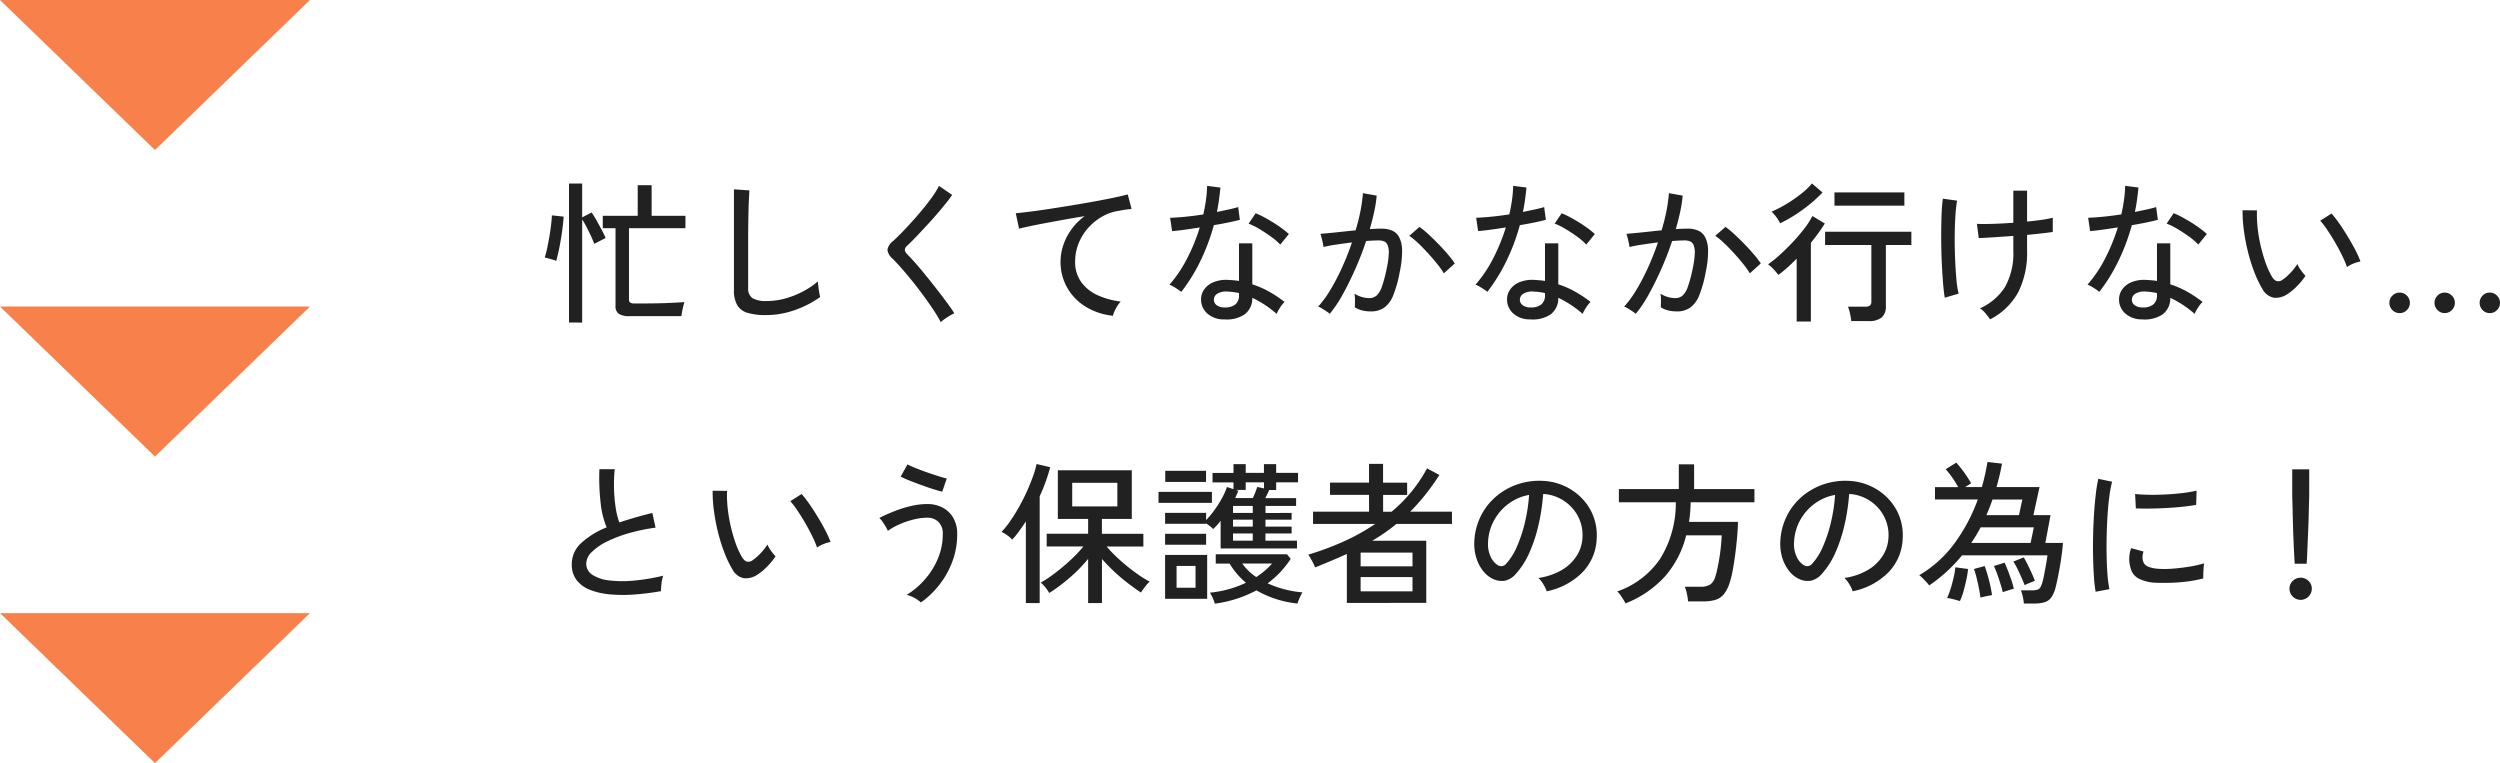
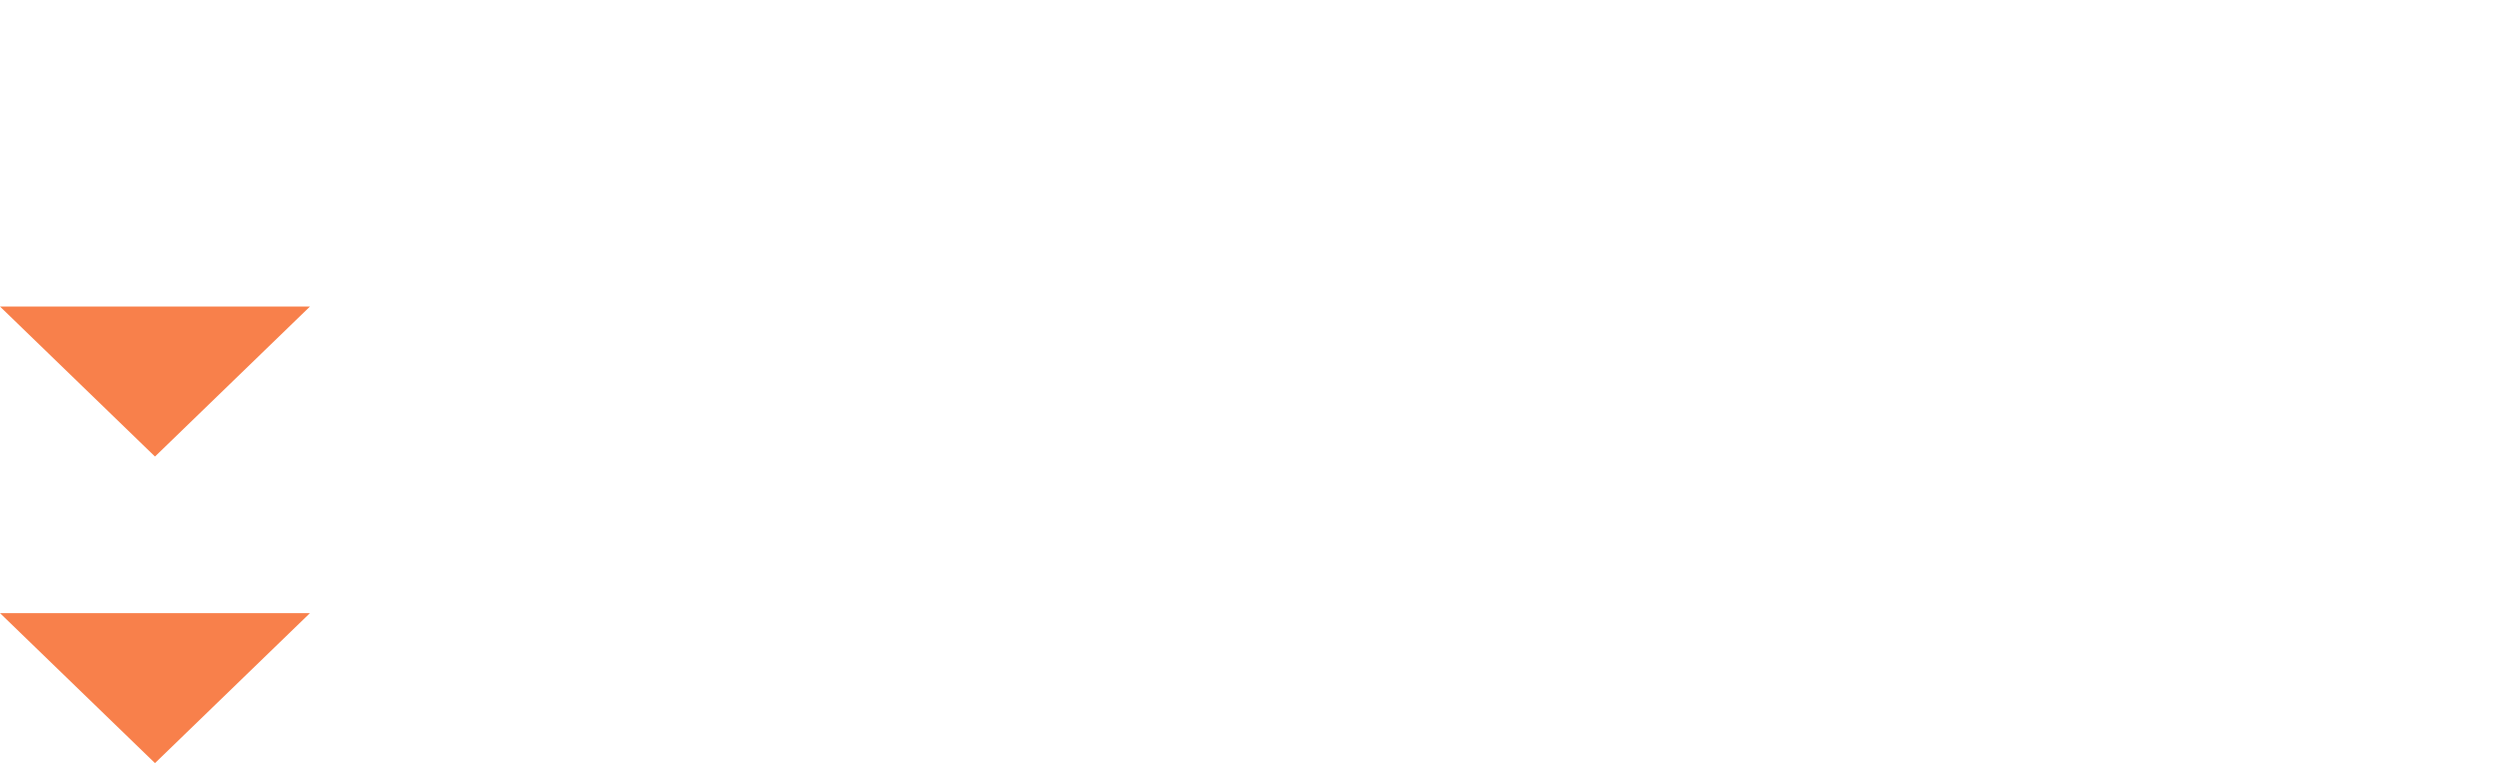
<svg xmlns="http://www.w3.org/2000/svg" width="196.081" height="59.854" viewBox="0 0 196.081 59.854">
  <g id="グループ_224" data-name="グループ 224" transform="translate(-182.844 -16584.391)">
-     <path id="パス_1118" data-name="パス 1118" d="M12.156,0,24.313,11.766H0Z" transform="translate(207.156 16596.156) rotate(180)" fill="#f8804b" />
    <path id="パス_1117" data-name="パス 1117" d="M12.156,0,24.313,11.766H0Z" transform="translate(207.156 16620.199) rotate(180)" fill="#f8804b" />
    <path id="パス_1116" data-name="パス 1116" d="M12.156,0,24.313,11.766H0Z" transform="translate(207.156 16644.244) rotate(180)" fill="#f8804b" />
-     <path id="パス_1115" data-name="パス 1115" d="M6.972.372A1.6,1.6,0,0,1,6.09.192a.736.736,0,0,1-.258-.648V-6.528h-1V-7.5H7.572V-9.9H8.664v2.4h2.652v.972H6.888v5.58a.306.306,0,0,0,.09.252.605.605,0,0,0,.354.072h.624q1.02,0,1.818-.03t1.458-.078q-.036.132-.09.342t-.09.42q-.036.21-.06.342Zm-4.788.5v-10.9H3.216v2.652l.744-.384a7.77,7.77,0,0,1,.408.666q.216.39.408.75a4.985,4.985,0,0,1,.276.588L4.164-5.3q-.084-.24-.246-.588T3.57-6.6a6.463,6.463,0,0,0-.354-.612V.876ZM1.176-3.96a1.334,1.334,0,0,0-.27-.1Q.72-4.116.54-4.164a2.559,2.559,0,0,0-.264-.06,5.911,5.911,0,0,0,.186-.7q.09-.426.174-.9t.138-.93q.054-.456.066-.78l.924.1q-.024.372-.084.858T1.536-5.6q-.084.5-.18.93T1.176-3.96ZM17.64.288A4.97,4.97,0,0,1,16.194.114a1.384,1.384,0,0,1-.816-.606,2.289,2.289,0,0,1-.258-1.176V-9.576l1.212.084q-.012.192-.036.672T16.26-7.764q-.012.444-.018.978t-.006,1.134V-1.86a.923.923,0,0,0,.33.816A2.083,2.083,0,0,0,17.7-.816a5.37,5.37,0,0,0,1.488-.21,6.969,6.969,0,0,0,1.38-.558A6.055,6.055,0,0,0,21.7-2.352q.012.156.042.408t.072.486q.042.234.066.33A7.832,7.832,0,0,1,19.9-.108,6.7,6.7,0,0,1,17.64.288Zm13.7.552a10.241,10.241,0,0,0-.57-.954q-.354-.534-.78-1.116t-.87-1.134q-.444-.552-.852-1.014t-.708-.762a1.05,1.05,0,0,1-.4-.7,1.063,1.063,0,0,1,.42-.66q.4-.36.918-.906t1.056-1.164q.534-.618.978-1.218a7.412,7.412,0,0,0,.672-1.056l1.032.708q-.264.384-.708.924T30.57-7.1q-.522.57-1.014,1.092t-.864.87q-.336.3.012.648.3.3.7.756t.828.99q.432.534.852,1.074t.768,1.014q.348.474.552.8-.132.06-.348.186a4.906,4.906,0,0,0-.414.27A2.585,2.585,0,0,0,31.344.84Zm13.5-.5a5.034,5.034,0,0,1-2.13-.708,4.153,4.153,0,0,1-1.452-1.494,4.066,4.066,0,0,1-.522-2.046,4.093,4.093,0,0,1,.2-1.242,4.582,4.582,0,0,1,.63-1.248,4.66,4.66,0,0,1,1.062-1.074q-.744.12-1.512.258t-1.476.27q-.708.132-1.272.252t-.888.2L37.224-7.7q.4-.036,1.08-.12t1.542-.216q.858-.132,1.77-.282t1.77-.306q.858-.156,1.542-.3t1.08-.252l.3,1.14q-.168.012-.426.048t-.582.1a3.608,3.608,0,0,0-1.3.45,4.361,4.361,0,0,0-1.1.894,4.1,4.1,0,0,0-.75,1.218,3.808,3.808,0,0,0-.27,1.422A2.66,2.66,0,0,0,42.36-2.3a3.218,3.218,0,0,0,1.29,1.032,6.03,6.03,0,0,0,1.806.492,2.516,2.516,0,0,0-.384.558A2.4,2.4,0,0,0,44.844.336Zm8.712.288A1.918,1.918,0,0,1,52.218.138a1.468,1.468,0,0,1-.462-1.122,1.355,1.355,0,0,1,.258-.756,1.654,1.654,0,0,1,.72-.552,2.648,2.648,0,0,1,1.146-.18q.216.012.432.03t.42.054V-5.34h1.044v3.216a7.2,7.2,0,0,1,1.344.588,9.583,9.583,0,0,1,1.188.792,2.348,2.348,0,0,0-.354.444,3.181,3.181,0,0,0-.27.492,8.13,8.13,0,0,0-1.908-1.26,1.571,1.571,0,0,1-.6,1.3A2.529,2.529,0,0,1,53.556.624Zm-3.348-2.16a2.984,2.984,0,0,0-.252-.186q-.168-.114-.354-.222a2.066,2.066,0,0,0-.318-.156,9.978,9.978,0,0,0,1.368-2.028,14.7,14.7,0,0,0,1.008-2.46q-.672.108-1.254.186t-.918.1l-.156-1.044q.444-.012,1.14-.078t1.464-.186q.132-.576.21-1.14a9.617,9.617,0,0,0,.09-1.1l1.044.132q-.048.48-.114.966T53-7.8q.48-.1.912-.192t.756-.192l.132,1q-.372.1-.906.21t-1.134.21A16.134,16.134,0,0,1,51.7-3.942,13.379,13.379,0,0,1,50.208-1.536Zm7.764-3.708a4.821,4.821,0,0,0-.7-.606q-.45-.33-.936-.618a5.29,5.29,0,0,0-.846-.42L56.04-7.7a6.126,6.126,0,0,1,.636.3q.36.192.738.426t.7.474a5.947,5.947,0,0,1,.528.432ZM53.628-.312a1.263,1.263,0,0,0,.816-.234.911.911,0,0,0,.288-.75V-1.44a5.717,5.717,0,0,0-.924-.12,1.345,1.345,0,0,0-.756.162.548.548,0,0,0-.288.45.53.53,0,0,0,.21.456A1.02,1.02,0,0,0,53.628-.312Zm8.22.5A1.783,1.783,0,0,0,61.6,0q-.18-.12-.366-.234a1.067,1.067,0,0,0-.294-.138,8.465,8.465,0,0,0,.972-1.338,17.019,17.019,0,0,0,.912-1.752q.432-.954.768-1.95-.648.084-1.254.174a9.863,9.863,0,0,0-.978.186q-.012-.108-.054-.318t-.1-.42a2.305,2.305,0,0,0-.09-.294q.288-.024.732-.066t.972-.1q.528-.06,1.056-.108a14.658,14.658,0,0,0,.384-1.524,12.034,12.034,0,0,0,.192-1.392l1.08.192A9.682,9.682,0,0,1,65.34-7.83q-.144.666-.348,1.374.564-.036.924-.036a2.093,2.093,0,0,1,.822.15,1.136,1.136,0,0,1,.558.522,2.332,2.332,0,0,1,.228,1.026,7.48,7.48,0,0,1-.18,1.674,9.629,9.629,0,0,1-.5,1.824,2.222,2.222,0,0,1-.708.99A1.8,1.8,0,0,1,65.064,0a2.873,2.873,0,0,1-.648-.072,1.958,1.958,0,0,1-.6-.252q.012-.216.012-.54a3.144,3.144,0,0,0-.036-.528,2.189,2.189,0,0,0,1.164.348.852.852,0,0,0,.558-.192,1.622,1.622,0,0,0,.42-.69,10.321,10.321,0,0,0,.378-1.41,7.045,7.045,0,0,0,.168-1.188,1.606,1.606,0,0,0-.09-.672.536.536,0,0,0-.282-.3,1.126,1.126,0,0,0-.42-.072q-.192,0-.444.012t-.54.036q-.372,1.116-.852,2.2t-.99,2A9.788,9.788,0,0,1,61.848.192ZM70.8-2.988a6.674,6.674,0,0,0-.534-.75q-.342-.426-.738-.858t-.774-.786a5.39,5.39,0,0,0-.666-.546l.8-.7a6.628,6.628,0,0,1,.7.576q.39.36.792.774t.744.816a6.692,6.692,0,0,1,.534.7ZM77.556.624A1.918,1.918,0,0,1,76.218.138a1.468,1.468,0,0,1-.462-1.122,1.355,1.355,0,0,1,.258-.756,1.654,1.654,0,0,1,.72-.552,2.649,2.649,0,0,1,1.146-.18q.216.012.432.03t.42.054V-5.34h1.044v3.216a7.2,7.2,0,0,1,1.344.588,9.584,9.584,0,0,1,1.188.792,2.348,2.348,0,0,0-.354.444,3.181,3.181,0,0,0-.27.492,8.13,8.13,0,0,0-1.908-1.26,1.571,1.571,0,0,1-.6,1.3A2.529,2.529,0,0,1,77.556.624Zm-3.348-2.16a2.984,2.984,0,0,0-.252-.186q-.168-.114-.354-.222a2.065,2.065,0,0,0-.318-.156,9.978,9.978,0,0,0,1.368-2.028,14.7,14.7,0,0,0,1.008-2.46q-.672.108-1.254.186t-.918.1l-.156-1.044q.444-.012,1.14-.078t1.464-.186q.132-.576.21-1.14a9.617,9.617,0,0,0,.09-1.1l1.044.132q-.048.48-.114.966T77-7.8q.48-.1.912-.192t.756-.192l.132,1q-.372.1-.906.21t-1.134.21A16.134,16.134,0,0,1,75.7-3.942,13.379,13.379,0,0,1,74.208-1.536Zm7.764-3.708a4.821,4.821,0,0,0-.7-.606q-.45-.33-.936-.618a5.29,5.29,0,0,0-.846-.42L80.04-7.7a6.126,6.126,0,0,1,.636.3q.36.192.738.426t.7.474a5.946,5.946,0,0,1,.528.432ZM77.628-.312a1.263,1.263,0,0,0,.816-.234.911.911,0,0,0,.288-.75V-1.44a5.717,5.717,0,0,0-.924-.12,1.345,1.345,0,0,0-.756.162.548.548,0,0,0-.288.45.53.53,0,0,0,.21.456A1.02,1.02,0,0,0,77.628-.312Zm8.22.5A1.783,1.783,0,0,0,85.6,0q-.18-.12-.366-.234a1.067,1.067,0,0,0-.294-.138,8.464,8.464,0,0,0,.972-1.338,17.02,17.02,0,0,0,.912-1.752q.432-.954.768-1.95-.648.084-1.254.174a9.862,9.862,0,0,0-.978.186q-.012-.108-.054-.318t-.1-.42a2.305,2.305,0,0,0-.09-.294q.288-.024.732-.066t.972-.1q.528-.06,1.056-.108a14.658,14.658,0,0,0,.384-1.524,12.034,12.034,0,0,0,.192-1.392l1.08.192A9.682,9.682,0,0,1,89.34-7.83q-.144.666-.348,1.374.564-.036.924-.036a2.093,2.093,0,0,1,.822.15,1.136,1.136,0,0,1,.558.522,2.332,2.332,0,0,1,.228,1.026,7.48,7.48,0,0,1-.18,1.674,9.629,9.629,0,0,1-.5,1.824,2.222,2.222,0,0,1-.708.99A1.8,1.8,0,0,1,89.064,0a2.873,2.873,0,0,1-.648-.072,1.958,1.958,0,0,1-.6-.252q.012-.216.012-.54a3.143,3.143,0,0,0-.036-.528,2.189,2.189,0,0,0,1.164.348.852.852,0,0,0,.558-.192,1.622,1.622,0,0,0,.42-.69,10.321,10.321,0,0,0,.378-1.41,7.045,7.045,0,0,0,.168-1.188,1.606,1.606,0,0,0-.09-.672.536.536,0,0,0-.282-.3,1.126,1.126,0,0,0-.42-.072q-.192,0-.444.012t-.54.036q-.372,1.116-.852,2.2t-.99,2A9.788,9.788,0,0,1,85.848.192ZM94.8-2.988a6.674,6.674,0,0,0-.534-.75q-.342-.426-.738-.858t-.774-.786a5.39,5.39,0,0,0-.666-.546l.8-.7a6.628,6.628,0,0,1,.7.576q.39.36.792.774t.744.816a6.692,6.692,0,0,1,.534.7ZM102.756.756a5.081,5.081,0,0,0-.1-.588,3.1,3.1,0,0,0-.162-.54h1.356a.589.589,0,0,0,.372-.09.413.413,0,0,0,.108-.33V-5.208H100.7V-6.252h6.768v1.044h-2V-.42a1.125,1.125,0,0,1-.324.894,1.531,1.531,0,0,1-1.02.282ZM98.472.792V-4.14q-.36.372-.726.7t-.714.576a4.157,4.157,0,0,0-.384-.456,2.637,2.637,0,0,0-.42-.372,9.546,9.546,0,0,0,.948-.768q.516-.468,1.014-1t.9-1.062a6.215,6.215,0,0,0,.618-.96l.972.588q-.216.348-.5.738t-.594.774V.792Zm2.964-9.084V-9.336h5.484v1.044Zm-4.26,1.38a3.444,3.444,0,0,0-.294-.48,3.047,3.047,0,0,0-.378-.432,9.583,9.583,0,0,0,1.182-.612,10.657,10.657,0,0,0,1.152-.8,5.4,5.4,0,0,0,.834-.8l.828.708a10.718,10.718,0,0,1-.936.87,11.867,11.867,0,0,1-1.152.846A11.245,11.245,0,0,1,97.176-6.912ZM113.64.624q-.156-.228-.354-.468a1.937,1.937,0,0,0-.438-.4,4.44,4.44,0,0,0,1.962-1.668,5.418,5.418,0,0,0,.654-2.868v-1.14q-.84.06-1.59.108t-1.122.06l-.144-1.116q.444.024,1.224,0t1.632-.084v-2.52h1.08v2.424q.636-.06,1.164-.138a8.44,8.44,0,0,0,.852-.162v1.116q-.3.048-.84.108T116.544-6v1.224a6.914,6.914,0,0,1-.7,3.282A5.218,5.218,0,0,1,113.64.624Zm-3.552-1.7q-.084-.492-.144-1.272t-.1-1.7q-.036-.918-.036-1.836t.03-1.7a11.937,11.937,0,0,1,.1-1.26l1.116.156a10.672,10.672,0,0,0-.132,1.194q-.048.738-.054,1.614t.03,1.74q.036.864.1,1.59a7.938,7.938,0,0,0,.174,1.158Zm15.468,1.7a1.918,1.918,0,0,1-1.338-.486,1.468,1.468,0,0,1-.462-1.122,1.355,1.355,0,0,1,.258-.756,1.654,1.654,0,0,1,.72-.552,2.649,2.649,0,0,1,1.146-.18q.216.012.432.03t.42.054V-5.34h1.044v3.216a7.2,7.2,0,0,1,1.344.588,9.583,9.583,0,0,1,1.188.792,2.349,2.349,0,0,0-.354.444,3.182,3.182,0,0,0-.27.492,8.13,8.13,0,0,0-1.908-1.26,1.571,1.571,0,0,1-.6,1.3A2.529,2.529,0,0,1,125.556.624Zm-3.348-2.16a2.984,2.984,0,0,0-.252-.186q-.168-.114-.354-.222a2.065,2.065,0,0,0-.318-.156,9.978,9.978,0,0,0,1.368-2.028,14.7,14.7,0,0,0,1.008-2.46q-.672.108-1.254.186t-.918.1l-.156-1.044q.444-.012,1.14-.078t1.464-.186q.132-.576.21-1.14a9.617,9.617,0,0,0,.09-1.1l1.044.132q-.048.48-.114.966T125-7.8q.48-.1.912-.192t.756-.192l.132,1q-.372.1-.906.21t-1.134.21A16.134,16.134,0,0,1,123.7-3.942,13.379,13.379,0,0,1,122.208-1.536Zm7.764-3.708a4.821,4.821,0,0,0-.7-.606q-.45-.33-.936-.618a5.291,5.291,0,0,0-.846-.42l.552-.816a6.126,6.126,0,0,1,.636.3q.36.192.738.426t.7.474a5.947,5.947,0,0,1,.528.432ZM125.628-.312a1.263,1.263,0,0,0,.816-.234.911.911,0,0,0,.288-.75V-1.44a5.717,5.717,0,0,0-.924-.12,1.345,1.345,0,0,0-.756.162.548.548,0,0,0-.288.45.53.53,0,0,0,.21.456A1.02,1.02,0,0,0,125.628-.312Zm11.28-1.008a1.63,1.63,0,0,1-1.008.246,1.3,1.3,0,0,1-.9-.69,8.359,8.359,0,0,1-.636-1.326,13.569,13.569,0,0,1-.5-1.6,14.93,14.93,0,0,1-.318-1.68,10.842,10.842,0,0,1-.1-1.566l1.128.012a9.433,9.433,0,0,0,.048,1.32,11.607,11.607,0,0,0,.234,1.416,12.617,12.617,0,0,0,.384,1.344,6.2,6.2,0,0,0,.5,1.1q.2.336.42.372a.565.565,0,0,0,.432-.12,3.824,3.824,0,0,0,.63-.558,4.319,4.319,0,0,0,.522-.666,2.315,2.315,0,0,0,.282.492,3.544,3.544,0,0,0,.354.432,5.077,5.077,0,0,1-.678.822A4.155,4.155,0,0,1,136.908-1.32Zm4.728-2.16a7.659,7.659,0,0,0-.348-.828q-.24-.5-.552-1.044t-.63-1.014a6.534,6.534,0,0,0-.57-.75l.888-.564a8.9,8.9,0,0,1,.618.8q.342.492.678,1.05t.594,1.062a6.837,6.837,0,0,1,.378.852,2.677,2.677,0,0,0-.576.174A2.378,2.378,0,0,0,141.636-3.48ZM145.764.132a.766.766,0,0,1-.57-.24.782.782,0,0,1-.234-.564.782.782,0,0,1,.234-.564.766.766,0,0,1,.57-.24.766.766,0,0,1,.57.24.782.782,0,0,1,.234.564.782.782,0,0,1-.234.564A.766.766,0,0,1,145.764.132Zm7.068,0a.747.747,0,0,1-.564-.24.792.792,0,0,1-.228-.564.792.792,0,0,1,.228-.564.747.747,0,0,1,.564-.24.766.766,0,0,1,.57.24.782.782,0,0,1,.234.564.782.782,0,0,1-.234.564A.766.766,0,0,1,152.832.132Zm-3.528,0a.766.766,0,0,1-.57-.24.782.782,0,0,1-.234-.564.782.782,0,0,1,.234-.564.766.766,0,0,1,.57-.24.752.752,0,0,1,.558.24.782.782,0,0,1,.234.564.782.782,0,0,1-.234.564A.752.752,0,0,1,149.3.132ZM9.4,21.94a20.082,20.082,0,0,1-2.1.264,11.613,11.613,0,0,1-1.908-.012,5.6,5.6,0,0,1-1.56-.354,2.429,2.429,0,0,1-1.05-.762A1.989,1.989,0,0,1,2.4,19.828a2.222,2.222,0,0,1,.75-1.668,6.527,6.527,0,0,1,1.986-1.224,6.646,6.646,0,0,1-.468-1.878,17.517,17.517,0,0,1-.1-2.682h1.2a12.051,12.051,0,0,0-.054,1.494,11.527,11.527,0,0,0,.126,1.488,6.3,6.3,0,0,0,.288,1.194q.6-.2,1.254-.39t1.338-.354l.252,1.152a14.385,14.385,0,0,0-2.064.426,10.147,10.147,0,0,0-1.74.66,4.48,4.48,0,0,0-1.194.822,1.3,1.3,0,0,0-.438.9,1.028,1.028,0,0,0,.486.894,3.053,3.053,0,0,0,1.332.438,9.074,9.074,0,0,0,1.932.012,15.767,15.767,0,0,0,2.286-.384,2.822,2.822,0,0,0-.132.594A4.883,4.883,0,0,0,9.4,21.94Zm7.512-1.26a1.63,1.63,0,0,1-1.008.246,1.3,1.3,0,0,1-.9-.69,8.36,8.36,0,0,1-.636-1.326,13.569,13.569,0,0,1-.5-1.6,14.928,14.928,0,0,1-.318-1.68,10.842,10.842,0,0,1-.1-1.566l1.128.012a9.434,9.434,0,0,0,.048,1.32,11.609,11.609,0,0,0,.234,1.416,12.615,12.615,0,0,0,.384,1.344,6.2,6.2,0,0,0,.5,1.1q.2.336.42.372a.565.565,0,0,0,.432-.12,3.824,3.824,0,0,0,.63-.558,4.318,4.318,0,0,0,.522-.666,2.315,2.315,0,0,0,.282.492,3.545,3.545,0,0,0,.354.432,5.076,5.076,0,0,1-.678.822A4.155,4.155,0,0,1,16.908,20.68Zm4.728-2.16a7.658,7.658,0,0,0-.348-.828q-.24-.5-.552-1.044t-.63-1.014a6.533,6.533,0,0,0-.57-.75l.888-.564a8.9,8.9,0,0,1,.618.8q.342.492.678,1.05t.594,1.062a6.838,6.838,0,0,1,.378.852,2.677,2.677,0,0,0-.576.174A2.378,2.378,0,0,0,21.636,18.52Zm8.148,4.308a2.777,2.777,0,0,0-1.116-.6A6.128,6.128,0,0,0,30.1,21.016a5.93,5.93,0,0,0,1.02-1.638,4.861,4.861,0,0,0,.378-1.89,1.279,1.279,0,0,0-.348-.99,1.233,1.233,0,0,0-.864-.318,4.507,4.507,0,0,0-1.092.144,6.774,6.774,0,0,0-1.1.378,4.716,4.716,0,0,0-.9.51,2.583,2.583,0,0,0-.168-.324q-.12-.2-.258-.4a1.792,1.792,0,0,0-.246-.288q.516-.264,1.146-.516a9.4,9.4,0,0,1,1.308-.414,5.647,5.647,0,0,1,1.314-.162,2.525,2.525,0,0,1,1.188.276,2.081,2.081,0,0,1,.84.8,2.508,2.508,0,0,1,.312,1.3,6.051,6.051,0,0,1-.372,2.112,6.747,6.747,0,0,1-1.014,1.83A6.883,6.883,0,0,1,29.784,22.828Zm1.668-8.688q-.252-.06-.7-.2t-.942-.324q-.5-.18-.936-.354a6.3,6.3,0,0,1-.678-.306L28.728,12q.2.108.6.27t.87.33q.474.168.912.306t.7.2ZM42.9,22.876V19.408a11.655,11.655,0,0,1-1.446,1.476,13.559,13.559,0,0,1-1.6,1.2,3.662,3.662,0,0,0-.3-.426,2.364,2.364,0,0,0-.372-.39,7.288,7.288,0,0,0,.81-.516q.45-.324.918-.714t.894-.81a9.526,9.526,0,0,0,.726-.792h-2.88v-1H42.9V16.276H40.524V12.46h5.8v3.816H43.98V17.44h3.252v1h-2.88a9.913,9.913,0,0,0,.738.78q.426.408.894.786t.924.69a8.86,8.86,0,0,0,.816.5,2.646,2.646,0,0,0-.366.408q-.21.276-.318.444Q46.548,21.724,46,21.3a13.331,13.331,0,0,1-1.068-.906q-.516-.486-.948-.978v3.456Zm-4.884,0V16.468q-.264.408-.528.768a7.692,7.692,0,0,1-.54.66,2.713,2.713,0,0,0-.4-.342,2.2,2.2,0,0,0-.444-.258,6.912,6.912,0,0,0,.69-.858q.354-.51.69-1.11T38.1,14.11q.276-.618.474-1.17a7.01,7.01,0,0,0,.282-.972l1.068.252A13.871,13.871,0,0,1,39.1,14.5v8.376Zm3.636-7.584h3.54V13.444h-3.54Zm11.64,3.3V16.42a4.487,4.487,0,0,1-.588.648,1.809,1.809,0,0,0-.246-.222q-.162-.126-.306-.222v.036H48.936V15.8h3.216v.564a6.452,6.452,0,0,0,.654-.78,8.641,8.641,0,0,0,.594-.942,4.973,4.973,0,0,0,.384-.87l.516.168v-.528H52.656v-.744H54.3V11.98h.96v.684h1.428V11.98h.96v.684h1.716v.744H57.648v.6H57.1q-.048.12-.132.294t-.18.342h2.424v.612h-2.4v.552H58.86v.528H56.808v.54H58.86v.54H56.808v.564H59.28v.612Zm-.456,4.332a2.747,2.747,0,0,0-.168-.456,3.005,3.005,0,0,0-.216-.408,8.728,8.728,0,0,0,1.524-.288,7.941,7.941,0,0,0,1.3-.492A5.844,5.844,0,0,1,54,19.78H52.908v-.732H58.5l.288.36a7.482,7.482,0,0,1-.81,1.032,7.389,7.389,0,0,1-1,.888,8.035,8.035,0,0,0,1.3.462,8.2,8.2,0,0,0,1.434.246,2.464,2.464,0,0,0-.132.24q-.084.168-.156.348a1.988,1.988,0,0,0-.1.288A8.12,8.12,0,0,1,56.1,21.88a9.687,9.687,0,0,1-1.506.642A9.85,9.85,0,0,1,52.836,22.924Zm-3.9-.384V19.1h3.3V22.54Zm-.516-7.524v-.864h4.188v.864Zm.528-1.644V12.5h3.2v.876ZM48.936,18.3V17.44h3.216V18.3Zm.9,3.372h1.488V19.96H49.836Zm4.6-7.032h1.38q.1-.2.2-.462t.15-.414l.528.12v-.48H55.26v.6H54.5l.18.06q-.048.132-.114.276Zm1.656,6.192a6.065,6.065,0,0,0,1.236-1.056h-2.34A4.119,4.119,0,0,0,56.088,20.836ZM54.264,17.98h1.548v-.564H54.264Zm0-2.172h1.548v-.552H54.264Zm0,1.068h1.548v-.54H54.264Zm8.928,5.988v-3.84q-.588.264-1.212.528T60.7,20.08a2,2,0,0,0-.138-.318q-.1-.2-.216-.4a2,2,0,0,0-.186-.282,22.536,22.536,0,0,0,2.8-1.044,16.259,16.259,0,0,0,2.454-1.368H60.54v-.96h4.392v-1.32h-3.06v-.96h3.06V11.956h1.1v1.476H67.92v.96H66.036v1.32h.66a11.4,11.4,0,0,0,2.784-3.4l.972.516a18.565,18.565,0,0,1-1.116,1.56,15.992,15.992,0,0,1-1.176,1.32h3.276v.96H67.08a14.784,14.784,0,0,1-1.9,1.32H69.42v4.872Zm1.08-.912H68.34V20.836H64.272Zm0-1.956H68.34v-1.08H64.272Zm14.592,1.956a2.364,2.364,0,0,0-.258-.546,2.092,2.092,0,0,0-.39-.5,5.02,5.02,0,0,0,1.836-.624,3.451,3.451,0,0,0,1.17-1.116,2.9,2.9,0,0,0,.45-1.428,3.172,3.172,0,0,0-.864-2.388,3.335,3.335,0,0,0-1-.726,3.237,3.237,0,0,0-1.218-.306,16.213,16.213,0,0,1-.348,2.352,11.8,11.8,0,0,1-.714,2.208,6.242,6.242,0,0,1-1.074,1.7,1.615,1.615,0,0,1-.846.54,1.539,1.539,0,0,1-.894-.108,2.126,2.126,0,0,1-.816-.63,3.089,3.089,0,0,1-.552-1.05,3.744,3.744,0,0,1-.156-1.32,4.986,4.986,0,0,1,.5-1.944,4.81,4.81,0,0,1,1.182-1.53,5.137,5.137,0,0,1,1.7-.972,5.352,5.352,0,0,1,2.052-.27,4.527,4.527,0,0,1,1.632.4,4.459,4.459,0,0,1,1.356.948,4.137,4.137,0,0,1,1.176,3.18,4.007,4.007,0,0,1-1.116,2.64A5.462,5.462,0,0,1,78.864,21.952ZM75.024,19.9a.534.534,0,0,0,.312.078.505.505,0,0,0,.348-.186,4.709,4.709,0,0,0,.846-1.344,11,11,0,0,0,.63-1.908,12.891,12.891,0,0,0,.324-2.148,3.83,3.83,0,0,0-1.62.7,3.985,3.985,0,0,0-1.128,1.3,3.88,3.88,0,0,0-.468,1.68,2.364,2.364,0,0,0,.192,1.146A1.538,1.538,0,0,0,75.024,19.9Zm10.02,3a2.735,2.735,0,0,0-.162-.294q-.114-.186-.246-.372a1.3,1.3,0,0,0-.24-.27,6.728,6.728,0,0,0,3.36-2.55,8.228,8.228,0,0,0,1.236-4.446H84.528V13.936h4.7V11.992h1.2v1.944H95.16v1.032h-5q-.012.408-.042.786t-.09.75h3.84q-.012.576-.072,1.254t-.15,1.35q-.09.672-.2,1.248a6.96,6.96,0,0,1-.24.96,2.7,2.7,0,0,1-.456.876,1.366,1.366,0,0,1-.654.432,3.379,3.379,0,0,1-.978.12H89.952a3.839,3.839,0,0,0-.09-.6,3.065,3.065,0,0,0-.162-.552h1.212a1.4,1.4,0,0,0,.774-.168,1.121,1.121,0,0,0,.39-.576,6.767,6.767,0,0,0,.186-.708q.09-.42.162-.888t.114-.912q.042-.444.054-.78H89.808a7.711,7.711,0,0,1-1.626,3.18A8.147,8.147,0,0,1,85.044,22.9Zm17.82-.948a2.364,2.364,0,0,0-.258-.546,2.092,2.092,0,0,0-.39-.5,5.02,5.02,0,0,0,1.836-.624,3.451,3.451,0,0,0,1.17-1.116,2.9,2.9,0,0,0,.45-1.428,3.172,3.172,0,0,0-.864-2.388,3.335,3.335,0,0,0-1-.726,3.237,3.237,0,0,0-1.218-.306,16.213,16.213,0,0,1-.348,2.352,11.8,11.8,0,0,1-.714,2.208,6.242,6.242,0,0,1-1.074,1.7,1.615,1.615,0,0,1-.846.54,1.539,1.539,0,0,1-.894-.108,2.126,2.126,0,0,1-.816-.63,3.089,3.089,0,0,1-.552-1.05,3.744,3.744,0,0,1-.156-1.32,4.986,4.986,0,0,1,.5-1.944,4.81,4.81,0,0,1,1.182-1.53,5.137,5.137,0,0,1,1.7-.972,5.352,5.352,0,0,1,2.052-.27,4.527,4.527,0,0,1,1.632.4,4.459,4.459,0,0,1,1.356.948,4.137,4.137,0,0,1,1.176,3.18,4.007,4.007,0,0,1-1.116,2.64A5.462,5.462,0,0,1,102.864,21.952ZM99.024,19.9a.534.534,0,0,0,.312.078.505.505,0,0,0,.348-.186,4.709,4.709,0,0,0,.846-1.344,11,11,0,0,0,.63-1.908,12.891,12.891,0,0,0,.324-2.148,3.83,3.83,0,0,0-1.62.7,3.985,3.985,0,0,0-1.128,1.3,3.88,3.88,0,0,0-.468,1.68,2.364,2.364,0,0,0,.192,1.146A1.538,1.538,0,0,0,99.024,19.9Zm17.268,3.012a3.336,3.336,0,0,0-.084-.534,3.453,3.453,0,0,0-.144-.5h.816a1.713,1.713,0,0,0,.462-.048.409.409,0,0,0,.246-.192,2.022,2.022,0,0,0,.168-.432q.06-.216.138-.618t.15-.816q.072-.414.1-.642h-6.7a12.083,12.083,0,0,1-2.58,2.364,1.919,1.919,0,0,0-.21-.258q-.15-.162-.306-.318a1.861,1.861,0,0,0-.264-.228,9.239,9.239,0,0,0,2.808-2.556,13.7,13.7,0,0,0,1.788-3.384h-3.36V13.78h1.824a8.467,8.467,0,0,0-.468-.744,6.6,6.6,0,0,0-.516-.66l.828-.516a8.7,8.7,0,0,1,.642.8,9.38,9.38,0,0,1,.522.816q-.048.036-.18.12t-.276.18h1.3q.144-.492.252-.984t.192-.984l1.14.132q-.18.948-.432,1.836h3.372l-.48,2.2h1.344l-.408,2.184h1.38q-.024.36-.084.828t-.144.96q-.084.492-.174.936t-.174.756a2.3,2.3,0,0,1-.336.792,1.024,1.024,0,0,1-.528.378,2.862,2.862,0,0,1-.84.1Zm-4.128-4.752h4.656l.252-1.224H112.9q-.168.324-.354.63T112.164,18.16Zm1.188-2.184h2.556l.264-1.224h-2.34q-.108.312-.228.618T113.352,15.976Zm-2.076,6.744q-.1-.036-.3-.09t-.408-.1a1.472,1.472,0,0,0-.3-.048,5.556,5.556,0,0,0,.282-.744q.138-.444.24-.9a5.6,5.6,0,0,0,.126-.768l1,.132a7.619,7.619,0,0,1-.132.828q-.1.456-.222.906A5.215,5.215,0,0,1,111.276,22.72Zm1.608-.276q-.036-.324-.12-.744t-.186-.828a6.956,6.956,0,0,0-.2-.672l.84-.228q.18.492.342,1.122a10.243,10.243,0,0,1,.234,1.158q-.084.012-.27.048t-.372.078Q112.968,22.42,112.884,22.444Zm1.752-.42q-.06-.276-.18-.66T114.2,20.6q-.138-.378-.258-.63l.84-.264q.12.264.264.636t.27.744a5.459,5.459,0,0,1,.186.672,1.866,1.866,0,0,0-.258.066l-.348.108Q114.72,21.988,114.636,22.024Zm1.716-.552q-.084-.228-.234-.57t-.324-.7a4.781,4.781,0,0,0-.33-.582l.816-.324a6.227,6.227,0,0,1,.312.57q.168.342.324.684t.24.582q-.072.024-.234.09l-.324.132A2.188,2.188,0,0,0,116.352,21.472Zm5.568.516a11.062,11.062,0,0,1-.132-1.158q-.048-.69-.066-1.512t0-1.7q.018-.876.072-1.716t.138-1.554a10.8,10.8,0,0,1,.2-1.218l1.08.228a8.4,8.4,0,0,0-.21,1.11q-.09.678-.144,1.488t-.072,1.668q-.018.858,0,1.656t.072,1.446A9.216,9.216,0,0,0,123,21.784Zm4.716-.708a3.2,3.2,0,0,1-1.32-.318,1.252,1.252,0,0,1-.648-.81,2.505,2.505,0,0,1,.036-1.584l.972.264a1.479,1.479,0,0,0-.078.486.918.918,0,0,0,.09.39q.192.408,1.152.48a8.156,8.156,0,0,0,1.2-.018q.66-.054,1.3-.162a8.275,8.275,0,0,0,1.092-.252,3.2,3.2,0,0,0-.042.354q-.018.234-.024.468t-.006.366a10,10,0,0,1-1.266.24q-.666.084-1.3.1T126.636,21.28Zm-1.56-5.832-.06-1.128q.444.048,1.08.06t1.332-.024q.7-.036,1.332-.114a9.6,9.6,0,0,0,1.08-.186l-.036,1.116q-.468.084-1.092.15t-1.3.1q-.672.036-1.284.042T125.076,15.448Zm12.456,4.344q-.012-.216-.036-.66t-.048-1.008q-.024-.564-.042-1.164t-.03-1.14q-.012-.54-.024-.924t-.012-.516V12.388h1.332V14.38q0,.132-.012.516t-.024.924q-.012.54-.036,1.14t-.048,1.164q-.024.564-.042,1.008t-.042.66ZM138,22.624a.881.881,0,0,1-.876-.876.823.823,0,0,1,.258-.612.884.884,0,0,1,1.236,0,.823.823,0,0,1,.258.612.881.881,0,0,1-.876.876Z" transform="translate(225.289 16608.816)" fill="#212121" />
  </g>
</svg>